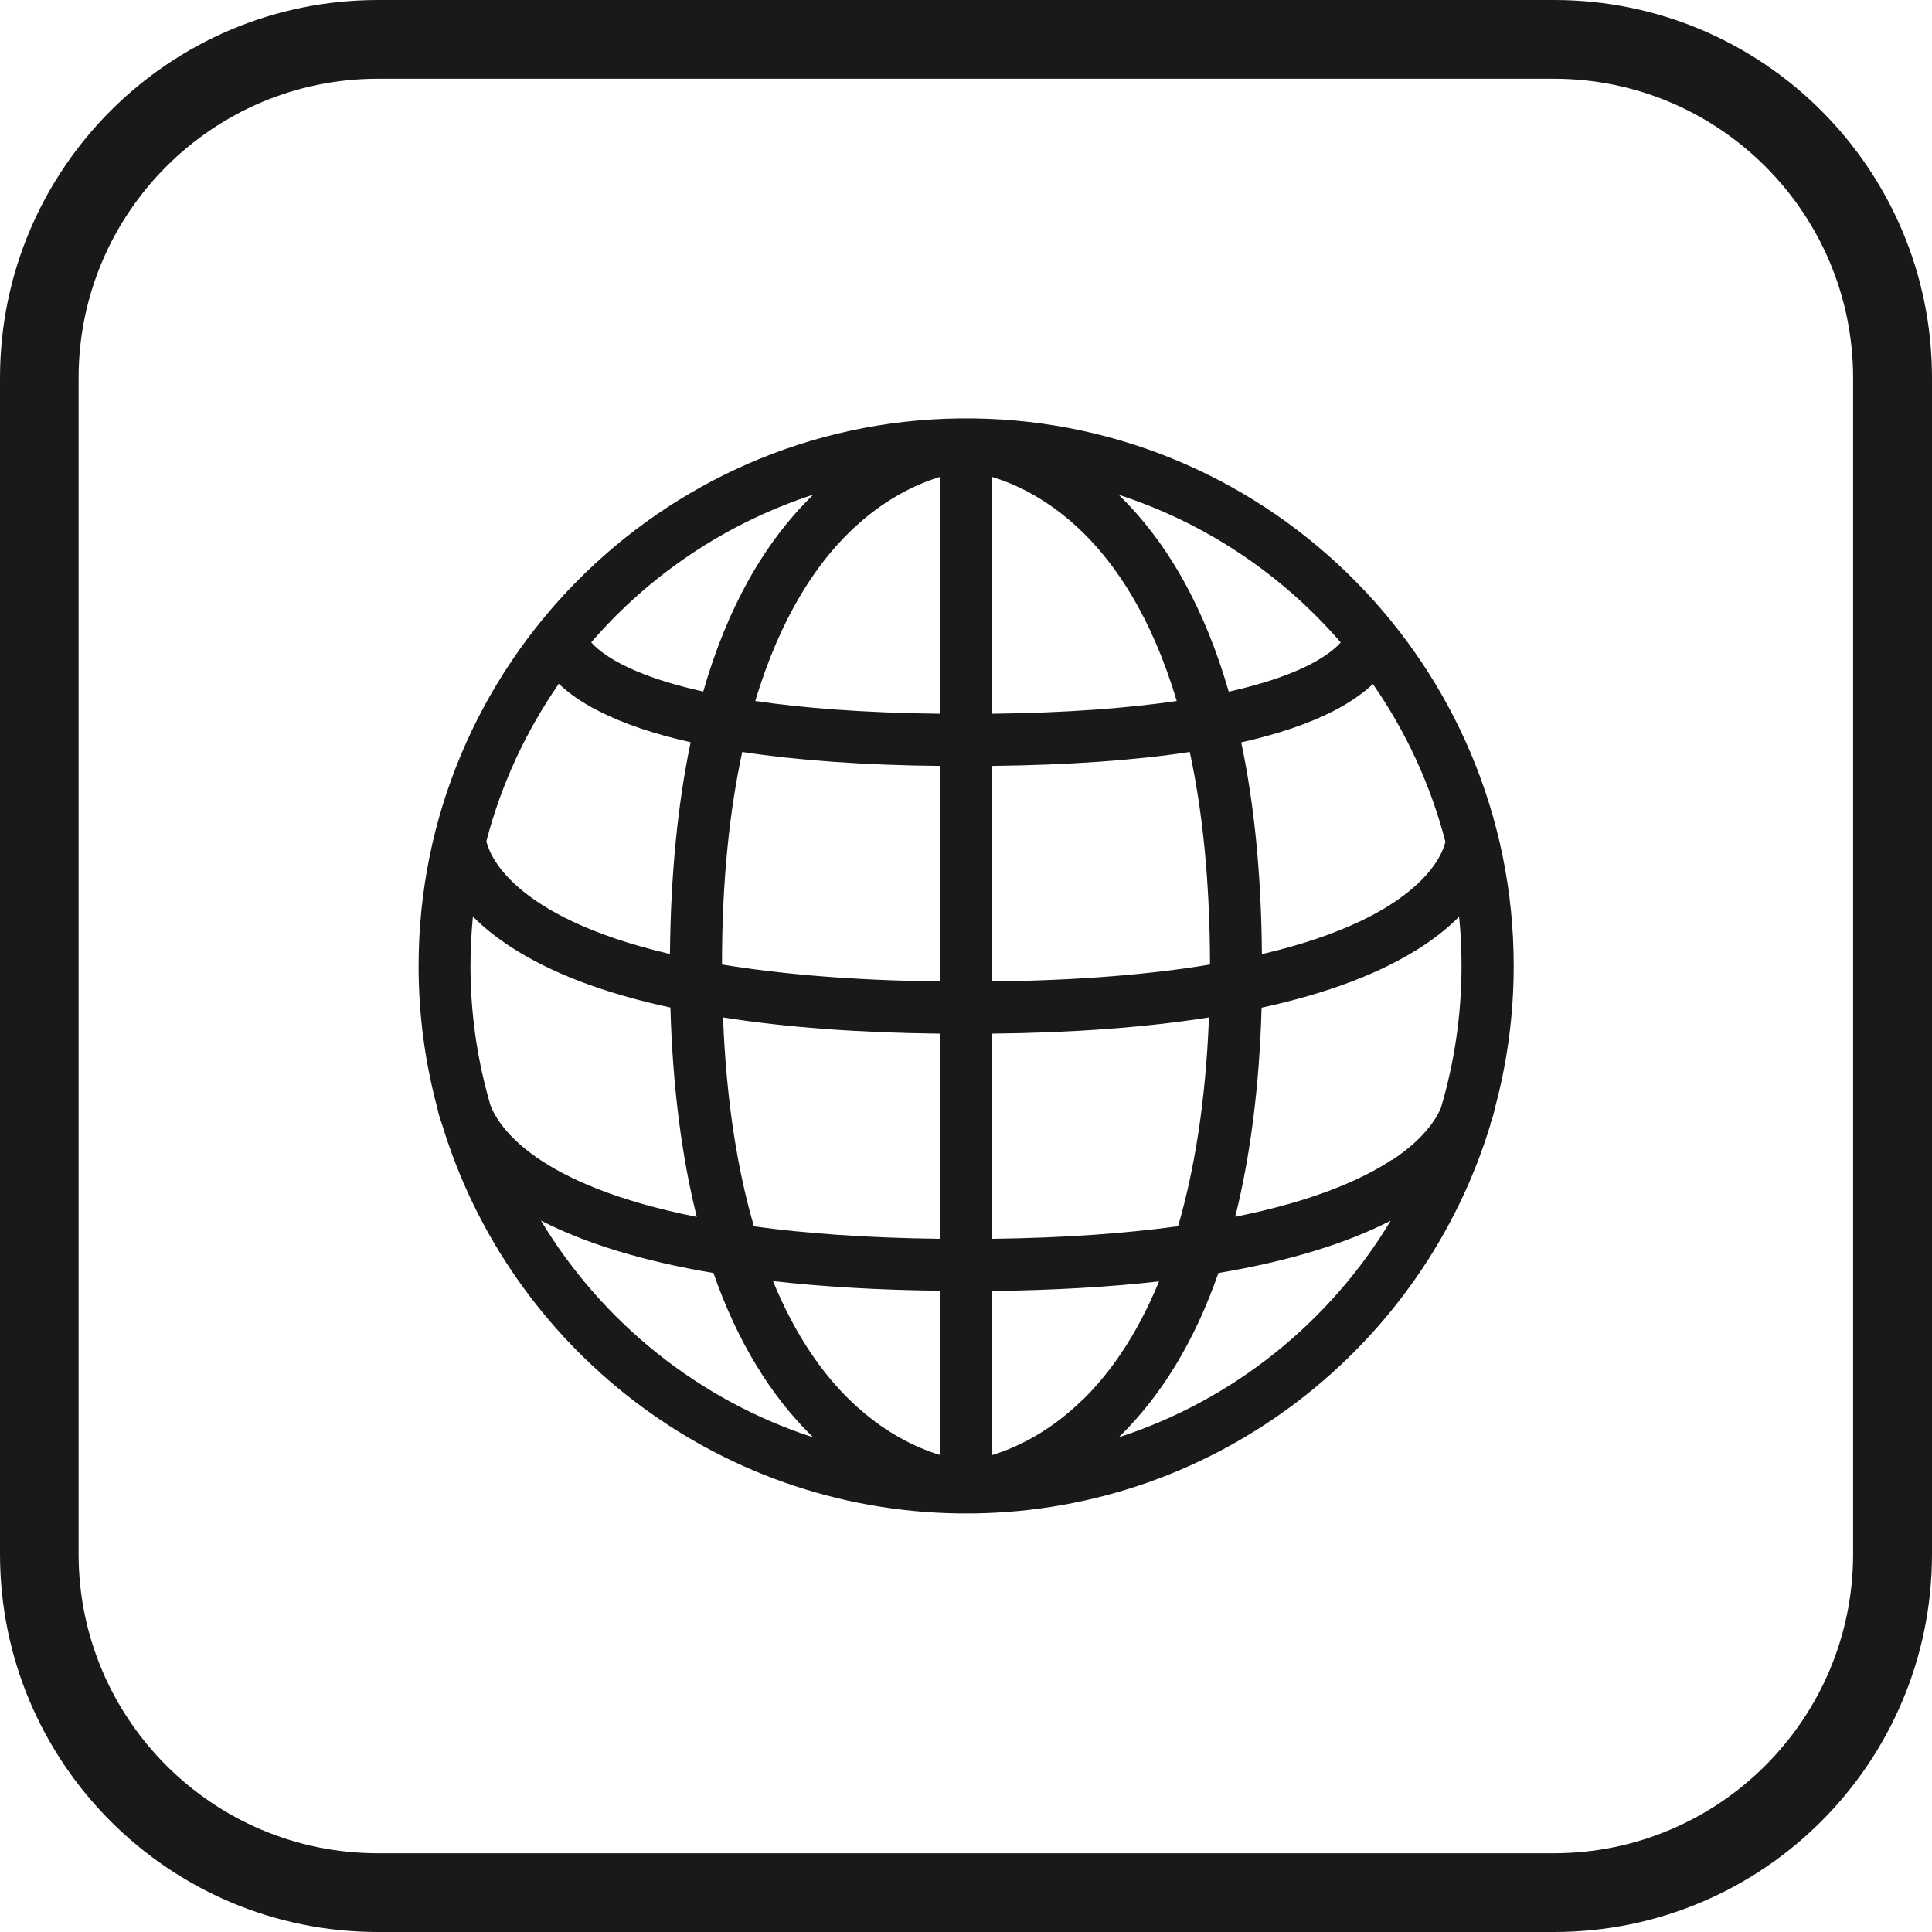
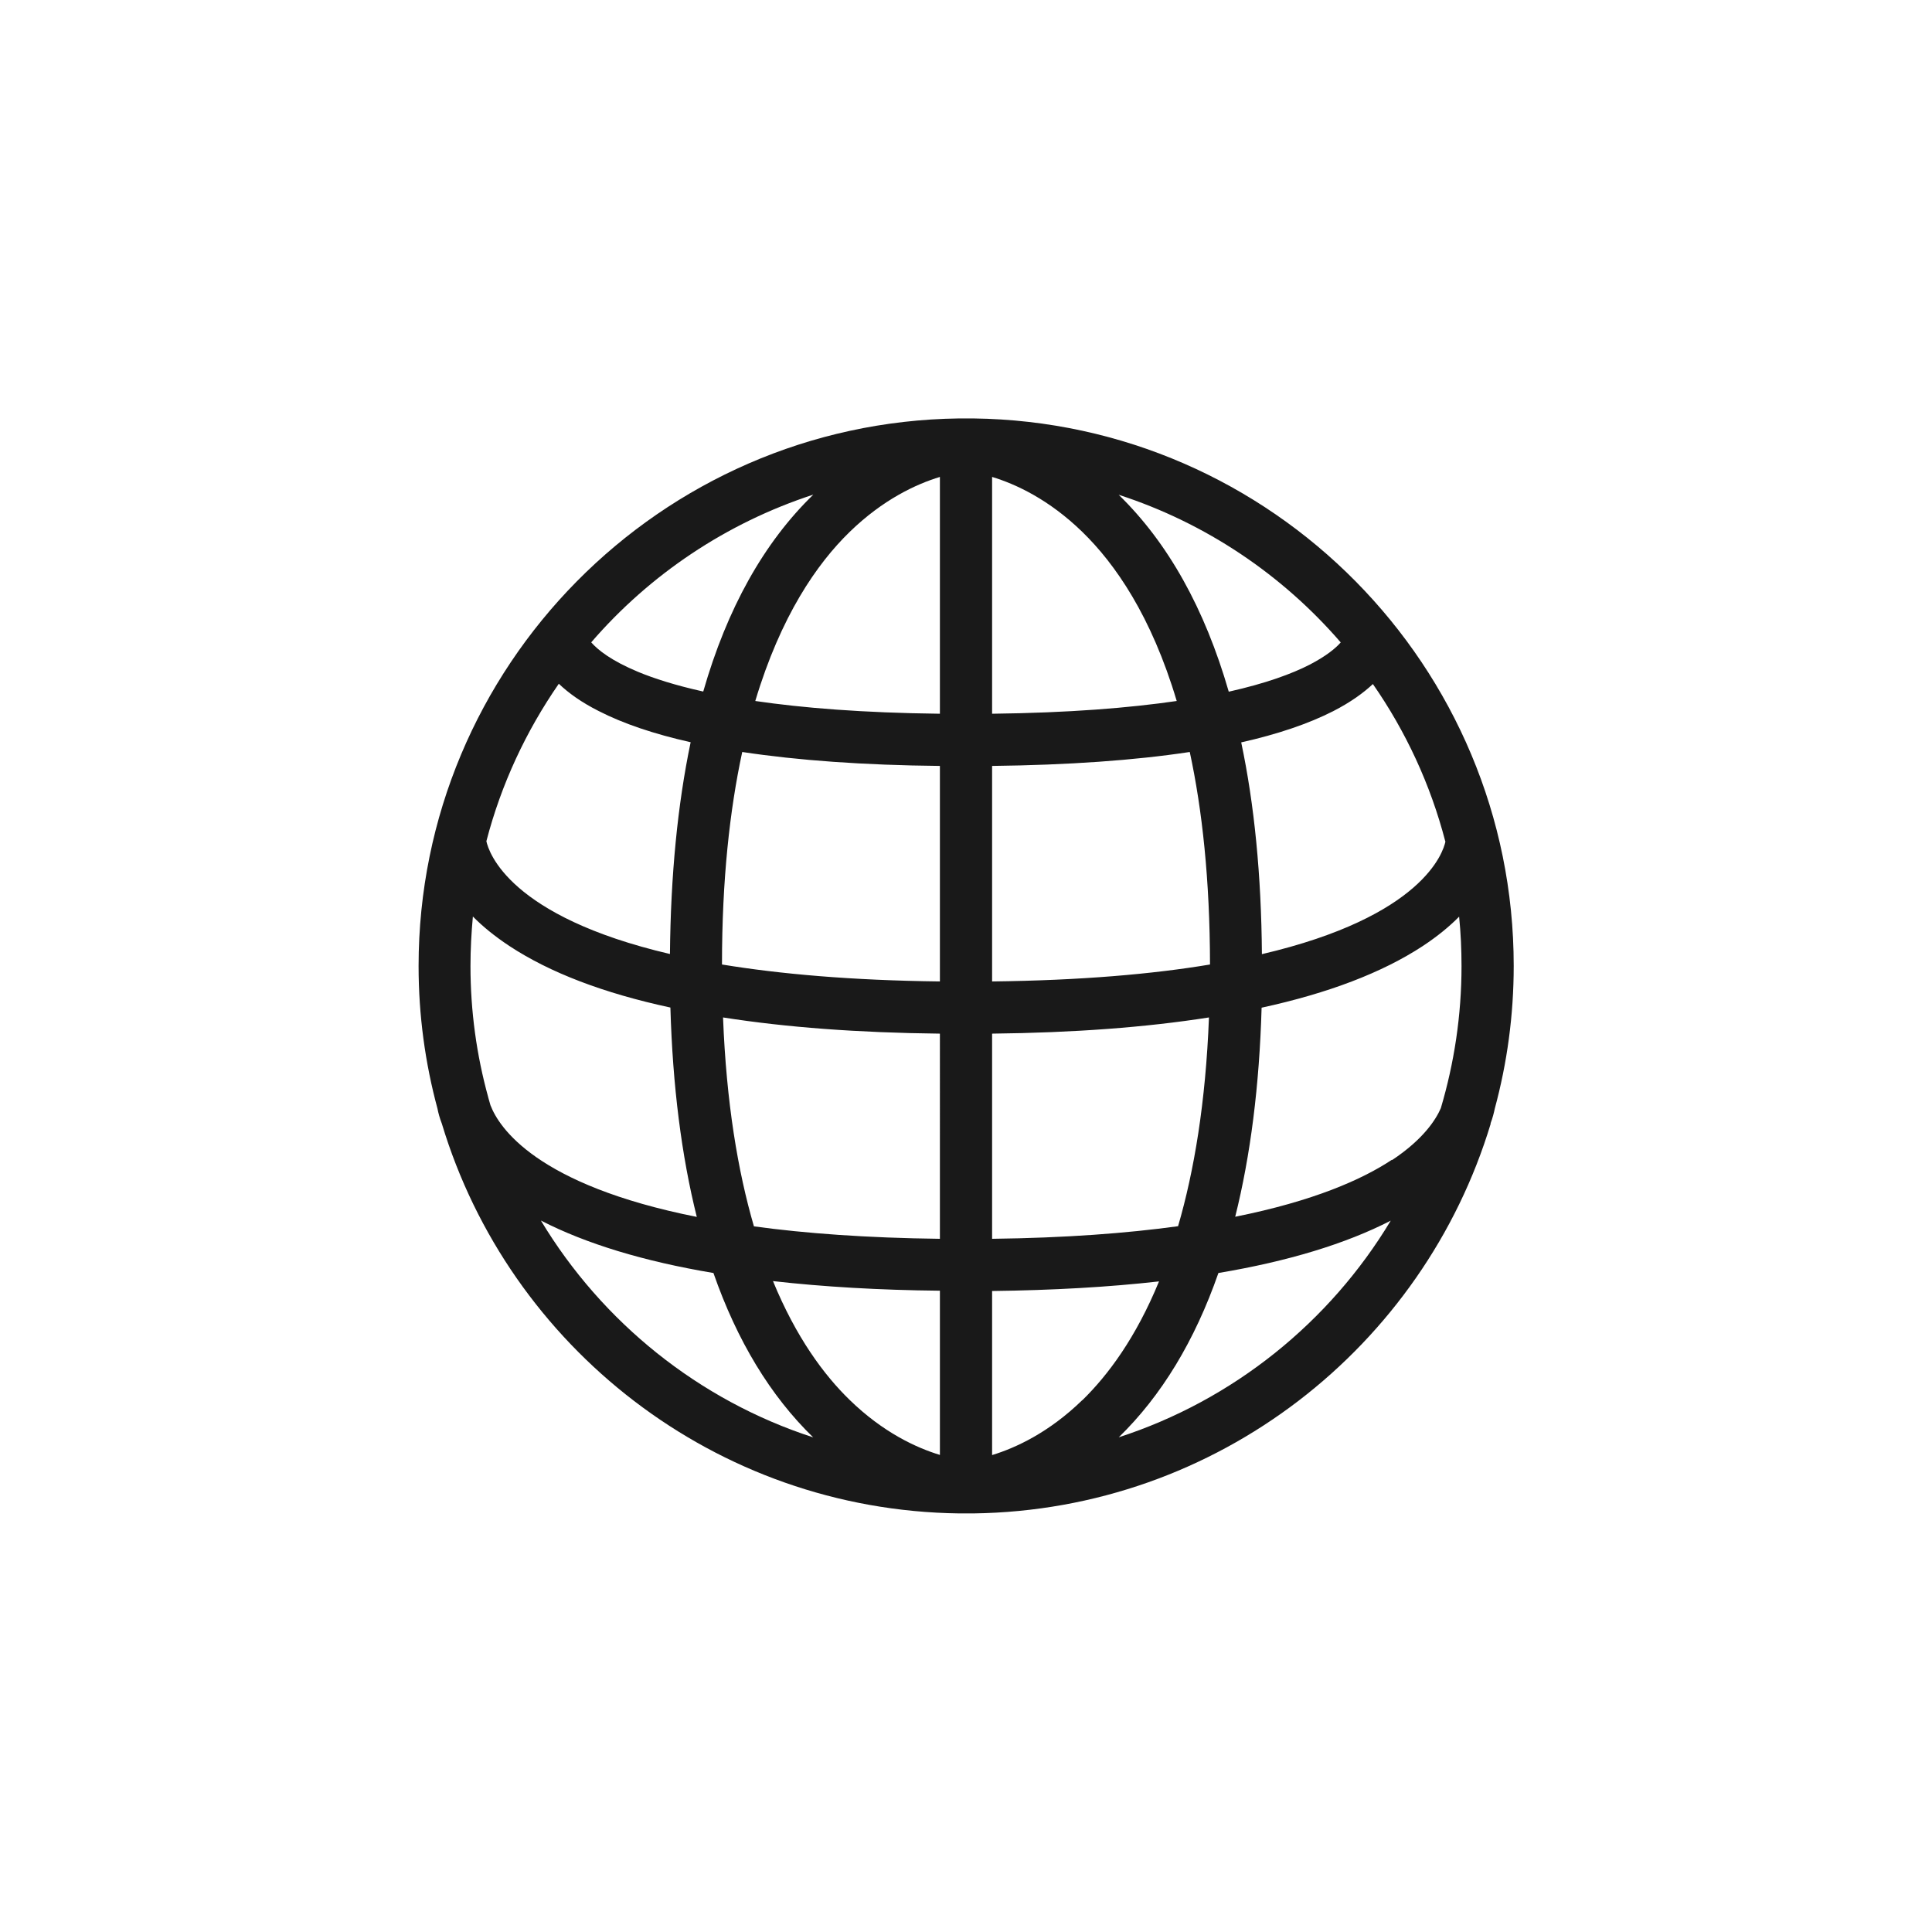
<svg xmlns="http://www.w3.org/2000/svg" xmlns:ns1="http://sodipodi.sourceforge.net/DTD/sodipodi-0.dtd" xmlns:ns2="http://www.inkscape.org/namespaces/inkscape" id="Warstwa_1" viewBox="0 0 128.82 128.82" version="1.1" ns1:docname="icon-web.svg" width="128.82" height="128.82" ns2:version="1.2.2 (732a01da63, 2022-12-09)">
  <ns1:namedview id="namedview7202" pagecolor="#ffffff" bordercolor="#000000" borderopacity="0.25" ns2:showpageshadow="2" ns2:pageopacity="0.0" ns2:pagecheckerboard="0" ns2:deskcolor="#d1d1d1" showgrid="false" ns2:zoom="2.7633333" ns2:cx="64.053076" ns2:cy="64.414958" ns2:window-width="1920" ns2:window-height="1009" ns2:window-x="1912" ns2:window-y="-8" ns2:window-maximized="1" ns2:current-layer="Warstwa_1" />
  <defs id="defs7191">
    <style id="style7189">
      .cls-1 {
        fill: none;
      }

      .cls-2 {
        fill: #191919;
      }
    </style>
  </defs>
  <g id="g7197" transform="translate(-85.59,-85.59)">
    <rect class="cls-1" x="90.85" y="90.85" width="118.31" height="118.31" rx="19.95" ry="19.95" id="rect7193" />
-     <path class="cls-2" d="m 189.21,85.59 h -78.42 c -13.92,0 -25.2,11.28 -25.2,25.2 v 78.42 c 0,13.92 11.28,25.2 25.2,25.2 h 78.42 c 13.92,0 25.2,-11.28 25.2,-25.2 v -78.42 c 0,-13.92 -11.28,-25.2 -25.2,-25.2 z m 19.94,103.62 c 0,11 -8.95,19.95 -19.95,19.95 h -78.42 c -11,0 -19.95,-8.95 -19.95,-19.95 v -78.42 c 0,-11 8.95,-19.95 19.95,-19.95 h 78.42 c 11,0 19.95,8.95 19.95,19.95 z" id="path7195" />
  </g>
  <path class="cls-2" d="m 99.38,74.92 c 0.15,-0.39 0.23,-0.73 0.29,-1.01 0.82,-3.03 1.26,-6.22 1.26,-9.51 0,-19.97 -16.12,-36.25 -36.03,-36.5 v 0 c 0,0 -0.07,0 -0.14,0 -0.11,0 -0.22,0 -0.34,0 -0.12,0 -0.23,0 -0.34,0 -0.07,0 -0.12,0 -0.14,0 v 0 c -19.91,0.26 -36.03,16.54 -36.03,36.51 0,3.29 0.44,6.48 1.26,9.51 0.05,0.27 0.14,0.61 0.29,1 4.48,14.88 18.22,25.78 34.49,25.99 v 0 c 0,0 0.07,0 0.14,0 0.11,0 0.23,0 0.34,0 0.11,0 0.23,0 0.34,0 0.07,0 0.12,0 0.14,0 v 0 c 16.27,-0.22 30,-11.12 34.49,-26 z m -6.57,2.41 c -1.98,1.31 -5.21,2.75 -10.45,3.8 1.02,-4.08 1.61,-8.73 1.76,-13.94 4.46,-0.97 8.04,-2.34 10.73,-4.1 1,-0.66 1.8,-1.32 2.44,-1.97 0.11,1.09 0.16,2.19 0.16,3.3 0,3.29 -0.49,6.47 -1.38,9.47 -0.33,0.76 -1.16,2.07 -3.25,3.46 z m -60.1,-3.61 c -0.05,-0.19 -0.11,-0.37 -0.16,-0.56 0,0 0,-0.01 0,-0.01 0,0 0,0 0,0 -0.77,-2.79 -1.18,-5.72 -1.18,-8.74 0,-1.11 0.06,-2.21 0.16,-3.3 0.64,0.65 1.44,1.31 2.44,1.97 2.69,1.77 6.27,3.14 10.73,4.1 0.15,5.22 0.74,9.88 1.76,13.96 C 35.74,79.01 33.27,75.16 32.71,73.71 Z M 37.27,45.6 c 0.63,0.6 1.48,1.22 2.65,1.81 1.64,0.84 3.68,1.53 6.13,2.08 -0.87,4.16 -1.33,8.87 -1.38,14.12 -10.73,-2.51 -12.08,-6.79 -12.24,-7.52 0.99,-3.81 2.65,-7.35 4.83,-10.5 z m 59.11,10.5 c -0.15,0.73 -1.5,5.01 -12.24,7.52 -0.04,-5.25 -0.5,-9.96 -1.38,-14.12 2.45,-0.55 4.5,-1.25 6.13,-2.08 1.17,-0.6 2.02,-1.22 2.65,-1.81 2.19,3.15 3.84,6.69 4.83,10.5 z m -15.7,8.21 c -3.83,0.64 -8.6,1.06 -14.53,1.13 V 51.07 c 5.08,-0.06 9.48,-0.37 13.18,-0.93 0.83,3.85 1.34,8.51 1.35,14.17 z M 66.15,47.59 V 31.8 c 1.58,0.48 3.79,1.5 6.02,3.67 2.18,2.12 4.6,5.6 6.29,11.27 -3.15,0.46 -7.18,0.79 -12.31,0.85 z m -9.5,-12.12 c 2.23,-2.17 4.44,-3.19 6.02,-3.67 v 15.79 c -5.16,-0.06 -9.18,-0.39 -12.31,-0.85 1.7,-5.67 4.11,-9.15 6.29,-11.27 z m 6.02,15.6 v 14.37 c -5.92,-0.07 -10.69,-0.5 -14.53,-1.13 0,-5.66 0.52,-10.32 1.35,-14.17 3.7,0.56 8.1,0.88 13.18,0.93 z M 48.21,67.84 c 4.19,0.66 9.02,1.02 14.46,1.08 V 82.6 C 57.79,82.54 53.7,82.24 50.27,81.77 49.2,78.1 48.43,73.52 48.21,67.84 Z m 14.46,18.23 v 10.94 c -1.58,-0.48 -3.79,-1.5 -6.02,-3.67 -1.71,-1.66 -3.57,-4.17 -5.11,-7.92 3.36,0.38 7.07,0.6 11.13,0.64 z m 9.5,7.28 c -2.23,2.17 -4.45,3.19 -6.02,3.67 V 86.08 c 4.06,-0.05 7.77,-0.26 11.13,-0.64 -1.54,3.75 -3.4,6.25 -5.11,7.92 z M 66.15,82.6 V 68.92 c 5.44,-0.06 10.27,-0.42 14.46,-1.08 -0.22,5.68 -0.99,10.25 -2.06,13.92 -3.42,0.47 -7.51,0.78 -12.41,0.84 z M 89.4,42.83 c -0.33,0.38 -0.96,0.91 -2.08,1.49 -1.17,0.6 -2.89,1.24 -5.39,1.8 -1.6,-5.54 -4.05,-9.93 -7.34,-13.13 5.8,1.88 10.91,5.33 14.81,9.85 z M 54.23,32.98 c -3.3,3.2 -5.75,7.59 -7.34,13.13 -1.89,-0.42 -3.3,-0.88 -4.34,-1.31 -1.8,-0.75 -2.69,-1.47 -3.13,-1.97 3.9,-4.52 9.01,-7.96 14.81,-9.85 z M 36.08,81.39 c 3,1.54 6.84,2.71 11.49,3.49 1.58,4.53 3.8,8.19 6.65,10.96 C 46.58,93.36 40.15,88.16 36.07,81.39 Z m 38.51,14.45 c 2.85,-2.77 5.07,-6.43 6.65,-10.96 4.65,-0.78 8.49,-1.95 11.49,-3.49 -4.07,6.77 -10.5,11.97 -18.15,14.45 z" id="path7199" />
</svg>